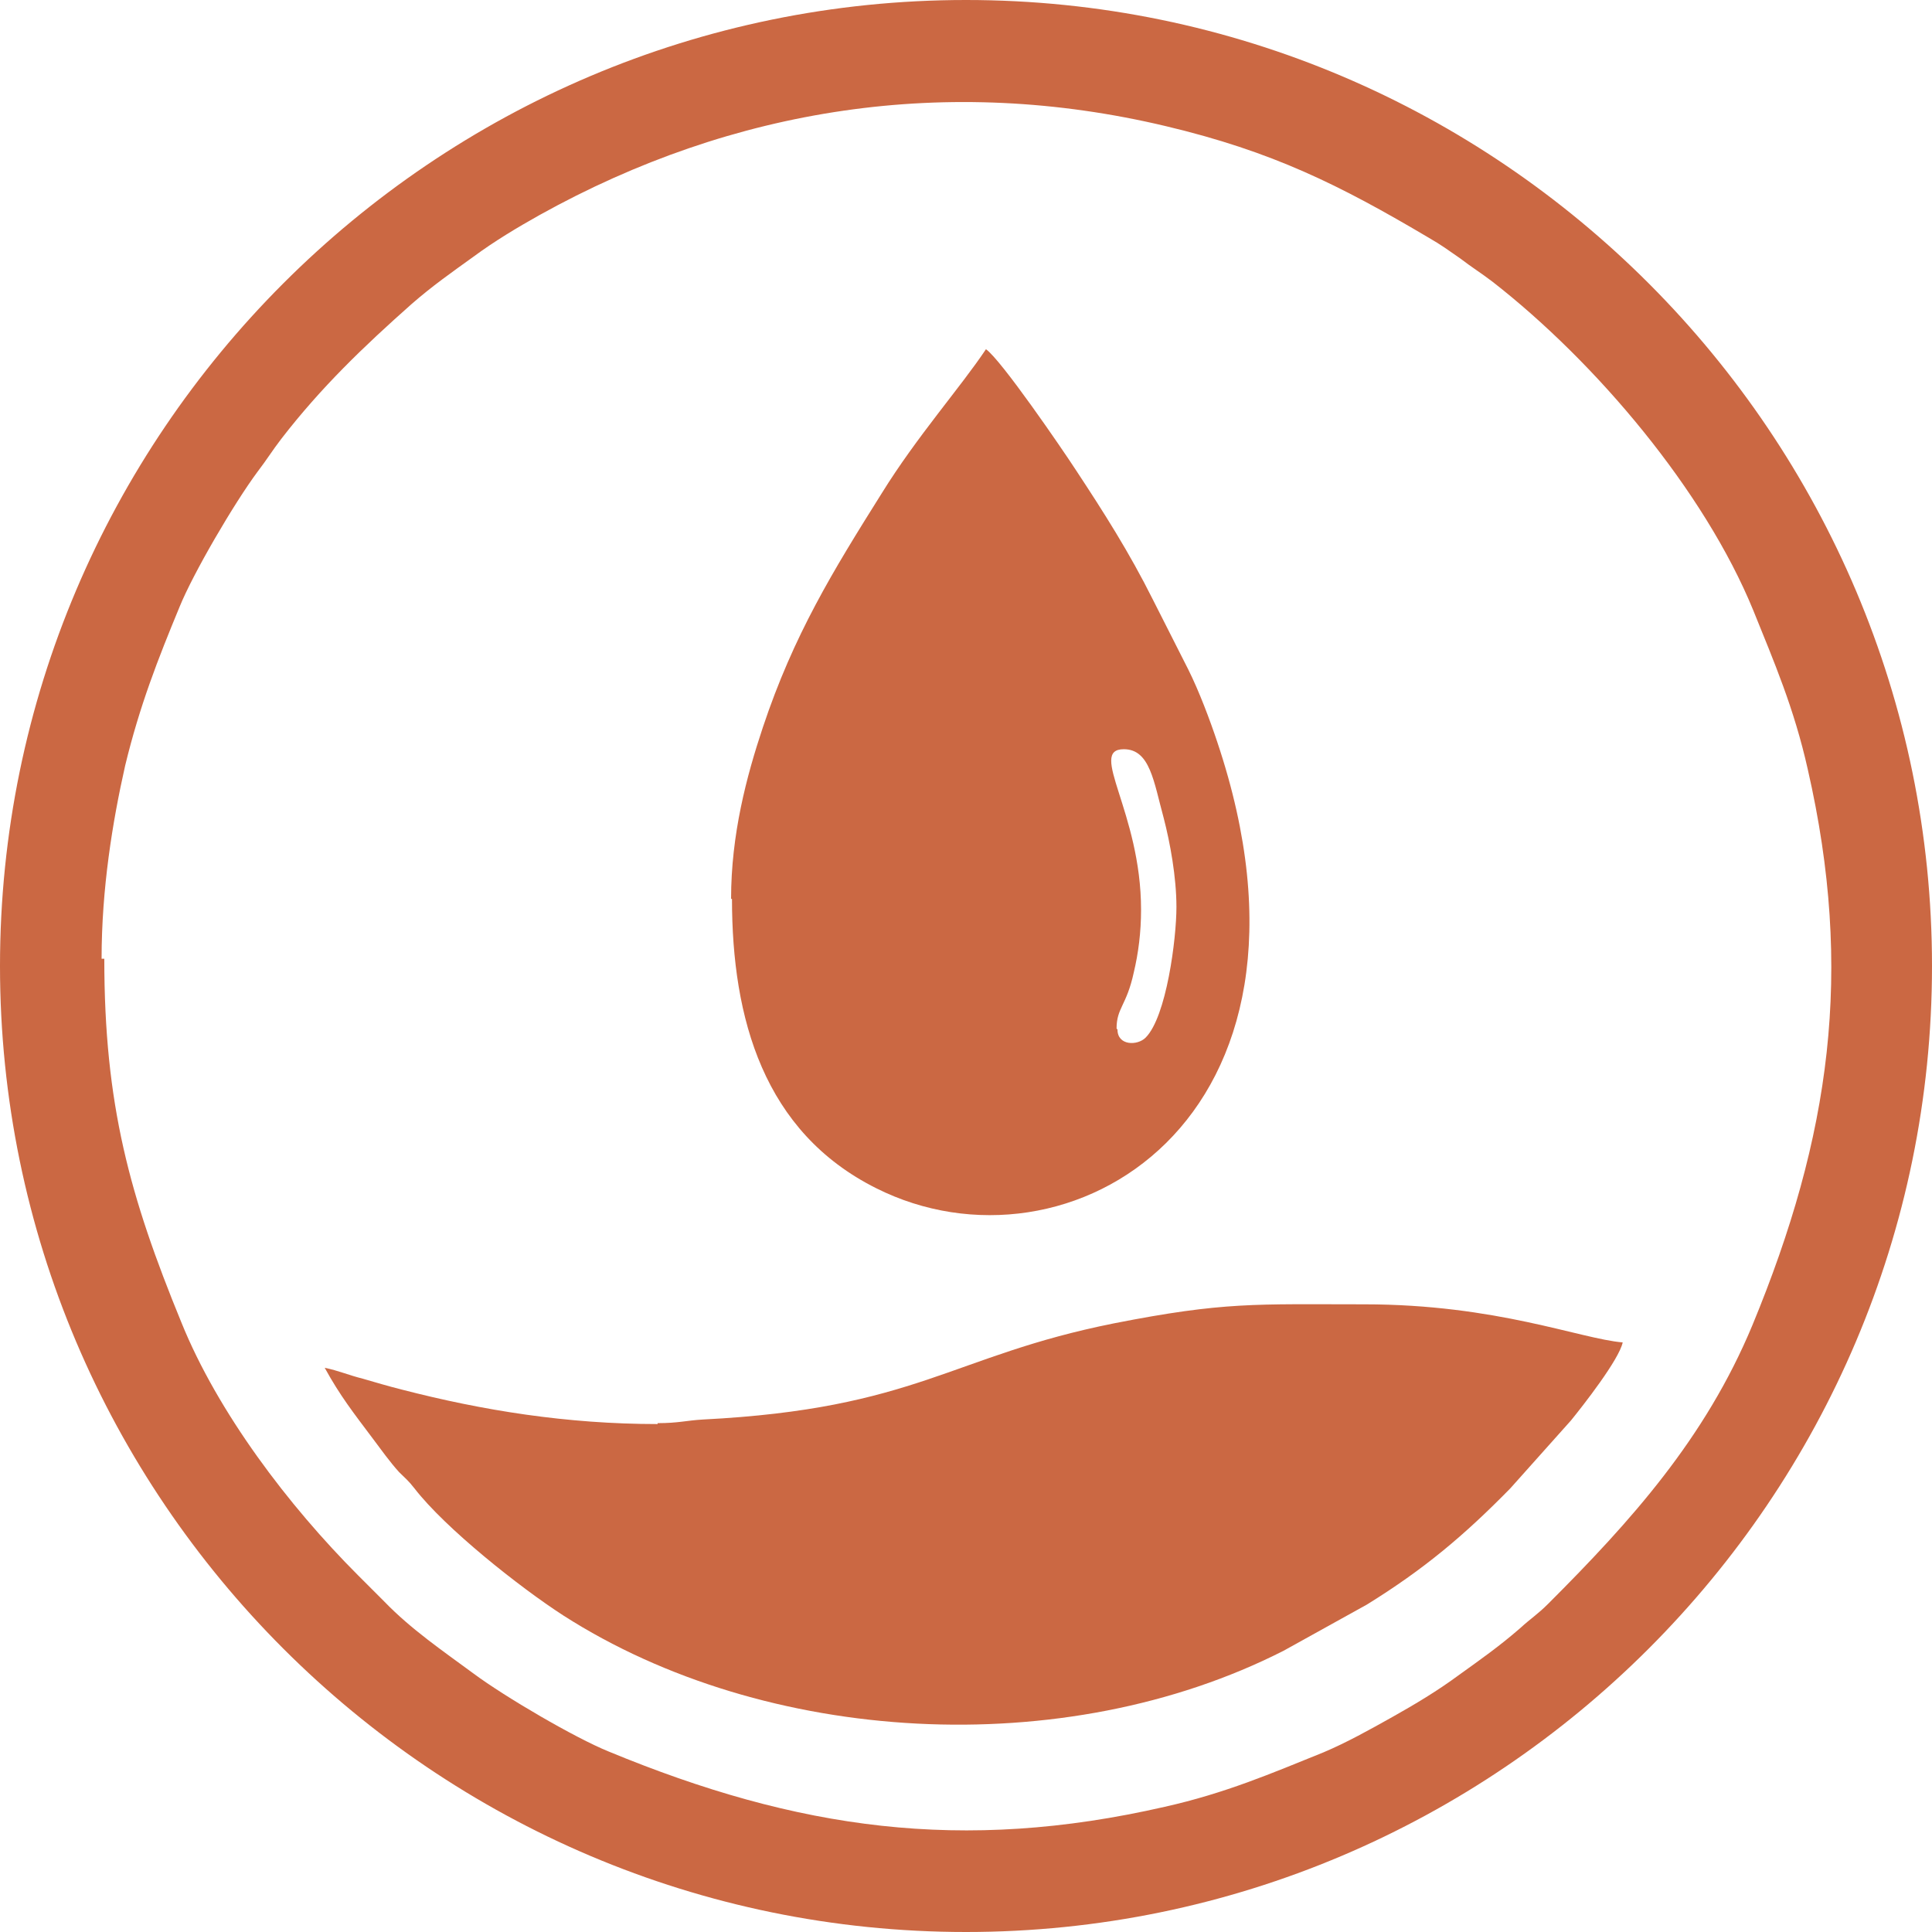
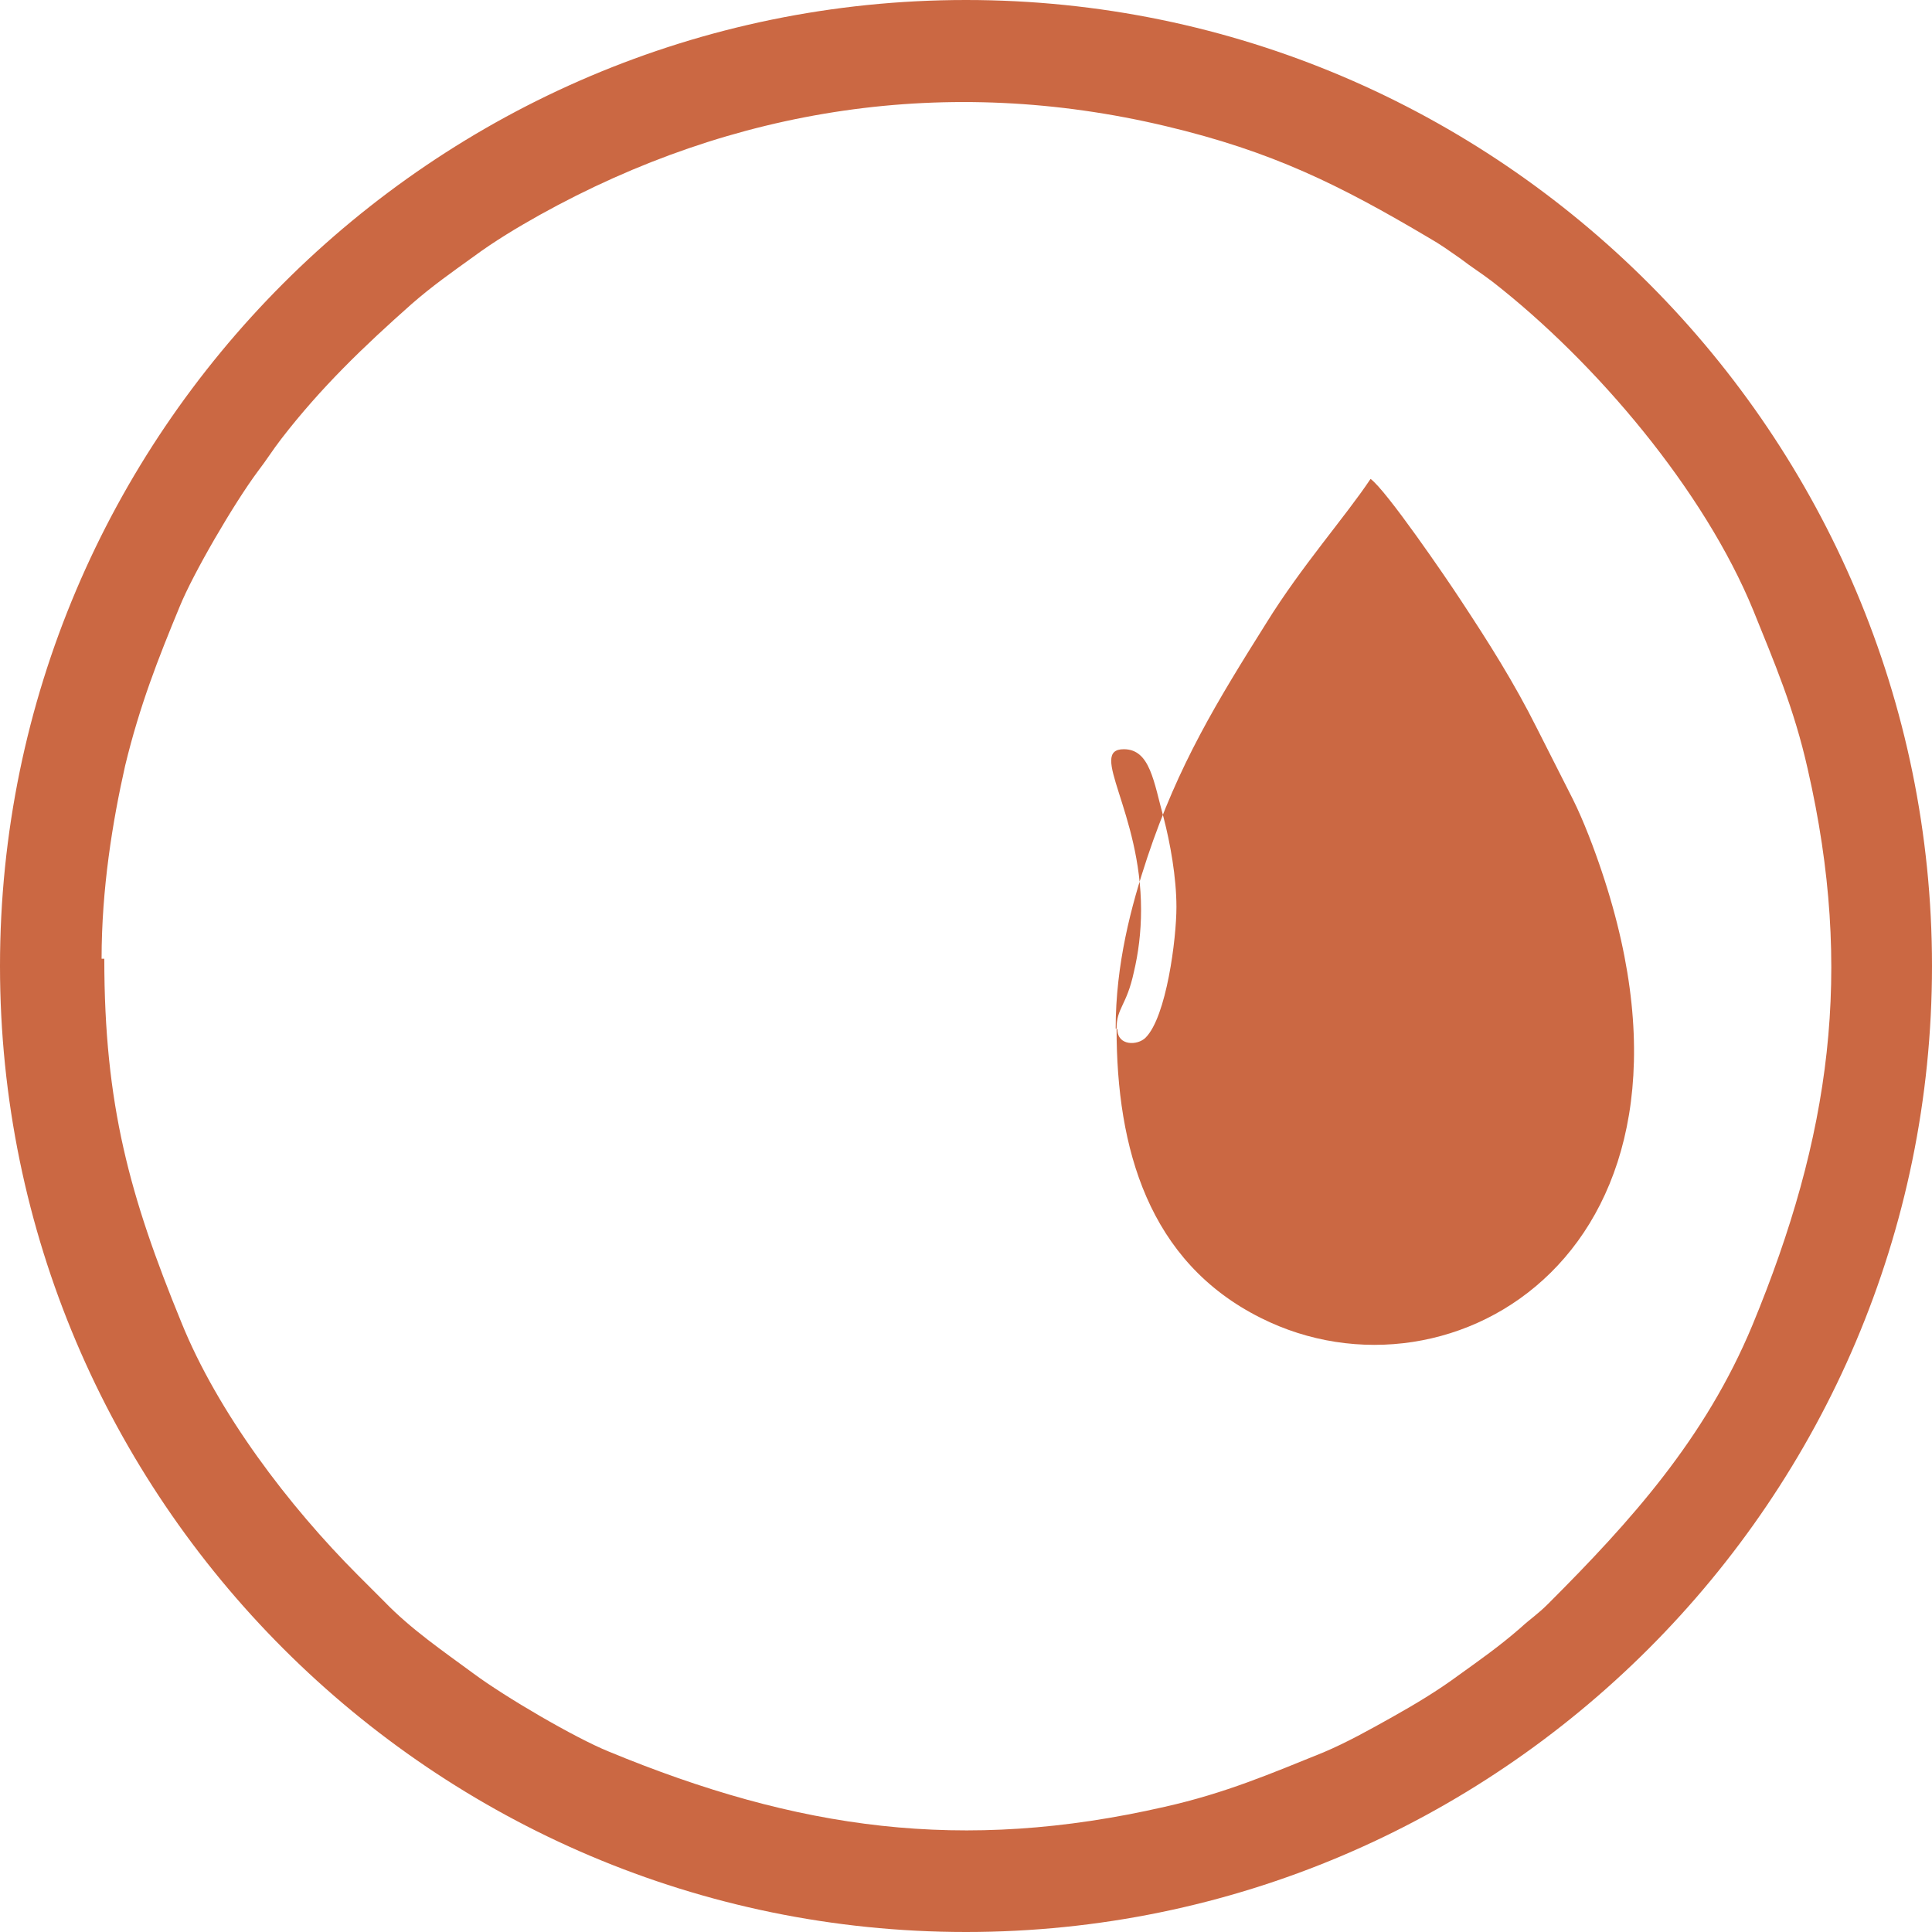
<svg xmlns="http://www.w3.org/2000/svg" xml:space="preserve" width="0.448in" height="0.448in" version="1.1" style="shape-rendering:geometricPrecision; text-rendering:geometricPrecision; image-rendering:optimizeQuality; fill-rule:evenodd; clip-rule:evenodd" viewBox="0 0 21.3 21.3">
  <defs>
    <style type="text/css">
   
    .fil0 {fill:#CB6843}
   
  </style>
  </defs>
  <g id="Layer_x0020_1">
    <path class="fil0" d="M1.12 10.57c0,-0.77 0.12,-1.51 0.26,-2.13 0.16,-0.66 0.36,-1.17 0.6,-1.75 0.15,-0.37 0.6,-1.14 0.86,-1.49 0.1,-0.13 0.16,-0.23 0.26,-0.36 0.44,-0.57 0.91,-1.02 1.44,-1.49 0.23,-0.2 0.43,-0.34 0.68,-0.52 0.23,-0.17 0.48,-0.32 0.73,-0.46 2.14,-1.19 4.5,-1.55 6.9,-0.98 1.18,0.28 1.92,0.65 2.9,1.23 0.14,0.08 0.22,0.14 0.35,0.23 0.13,0.1 0.23,0.16 0.36,0.26 1.14,0.89 2.33,2.3 2.87,3.62 0.23,0.57 0.45,1.08 0.6,1.75 0.51,2.23 0.25,4.05 -0.61,6.13 -0.52,1.25 -1.34,2.16 -2.25,3.07 -0.12,0.12 -0.19,0.16 -0.31,0.27 -0.23,0.2 -0.43,0.34 -0.68,0.52 -0.23,0.17 -0.48,0.32 -0.73,0.46 -0.25,0.14 -0.5,0.28 -0.76,0.39 -0.57,0.23 -1.08,0.45 -1.75,0.6 -2.23,0.51 -4.05,0.25 -6.13,-0.61 -0.37,-0.15 -1.14,-0.6 -1.49,-0.86 -0.34,-0.25 -0.69,-0.49 -0.98,-0.79 -0.11,-0.11 -0.18,-0.18 -0.29,-0.29 -0.77,-0.77 -1.55,-1.8 -1.95,-2.79 -0.57,-1.39 -0.85,-2.4 -0.85,-4.01zm-1.12 0.08c0,5.87 4.78,10.65 10.65,10.65 5.87,0 10.65,-4.78 10.65,-10.65 0,-5.85 -4.76,-10.65 -10.65,-10.65 -5.87,0 -10.65,4.78 -10.65,10.65z" />
-     <path class="fil0" d="M7.25 15.7c-1,0 -1.93,-0.15 -2.82,-0.38 -0.16,-0.04 -0.29,-0.08 -0.43,-0.12 -0.16,-0.04 -0.27,-0.09 -0.42,-0.12 0.17,0.31 0.32,0.5 0.53,0.78 0.09,0.12 0.19,0.26 0.29,0.37 0.07,0.07 0.1,0.09 0.17,0.18 0.34,0.44 1.16,1.09 1.64,1.4 2.23,1.43 5.52,1.62 7.94,0.39l0.92 -0.51c0.63,-0.39 1.07,-0.76 1.58,-1.28l0.67 -0.75c0.13,-0.16 0.53,-0.67 0.57,-0.86 -0.47,-0.04 -1.39,-0.42 -2.85,-0.42 -1.2,0 -1.54,-0.03 -2.76,0.21 -1.8,0.36 -2.17,0.94 -4.53,1.06 -0.18,0.01 -0.27,0.04 -0.5,0.04z" />
-     <path class="fil0" d="M12.31 11.34c0,-0.23 0.11,-0.25 0.19,-0.62 0.05,-0.21 0.08,-0.44 0.08,-0.69 0,-1.08 -0.59,-1.77 -0.19,-1.77 0.29,0 0.33,0.36 0.44,0.76 0.07,0.27 0.14,0.65 0.14,0.98 0,0.35 -0.11,1.21 -0.34,1.44 -0.09,0.09 -0.31,0.09 -0.31,-0.09zm-4.24 -1.43c0,1.32 0.35,2.57 1.59,3.19 2.11,1.06 5.16,-0.75 3.76,-4.92 -0.08,-0.24 -0.2,-0.56 -0.32,-0.8l-0.39 -0.77c-0.26,-0.52 -0.54,-0.96 -0.85,-1.43 -0.15,-0.23 -0.82,-1.21 -0.99,-1.33 -0.28,0.42 -0.76,0.96 -1.15,1.59 -0.54,0.86 -0.97,1.56 -1.31,2.58 -0.18,0.54 -0.35,1.18 -0.35,1.89z" />
+     <path class="fil0" d="M12.31 11.34c0,-0.23 0.11,-0.25 0.19,-0.62 0.05,-0.21 0.08,-0.44 0.08,-0.69 0,-1.08 -0.59,-1.77 -0.19,-1.77 0.29,0 0.33,0.36 0.44,0.76 0.07,0.27 0.14,0.65 0.14,0.98 0,0.35 -0.11,1.21 -0.34,1.44 -0.09,0.09 -0.31,0.09 -0.31,-0.09zc0,1.32 0.35,2.57 1.59,3.19 2.11,1.06 5.16,-0.75 3.76,-4.92 -0.08,-0.24 -0.2,-0.56 -0.32,-0.8l-0.39 -0.77c-0.26,-0.52 -0.54,-0.96 -0.85,-1.43 -0.15,-0.23 -0.82,-1.21 -0.99,-1.33 -0.28,0.42 -0.76,0.96 -1.15,1.59 -0.54,0.86 -0.97,1.56 -1.31,2.58 -0.18,0.54 -0.35,1.18 -0.35,1.89z" />
  </g>
</svg>